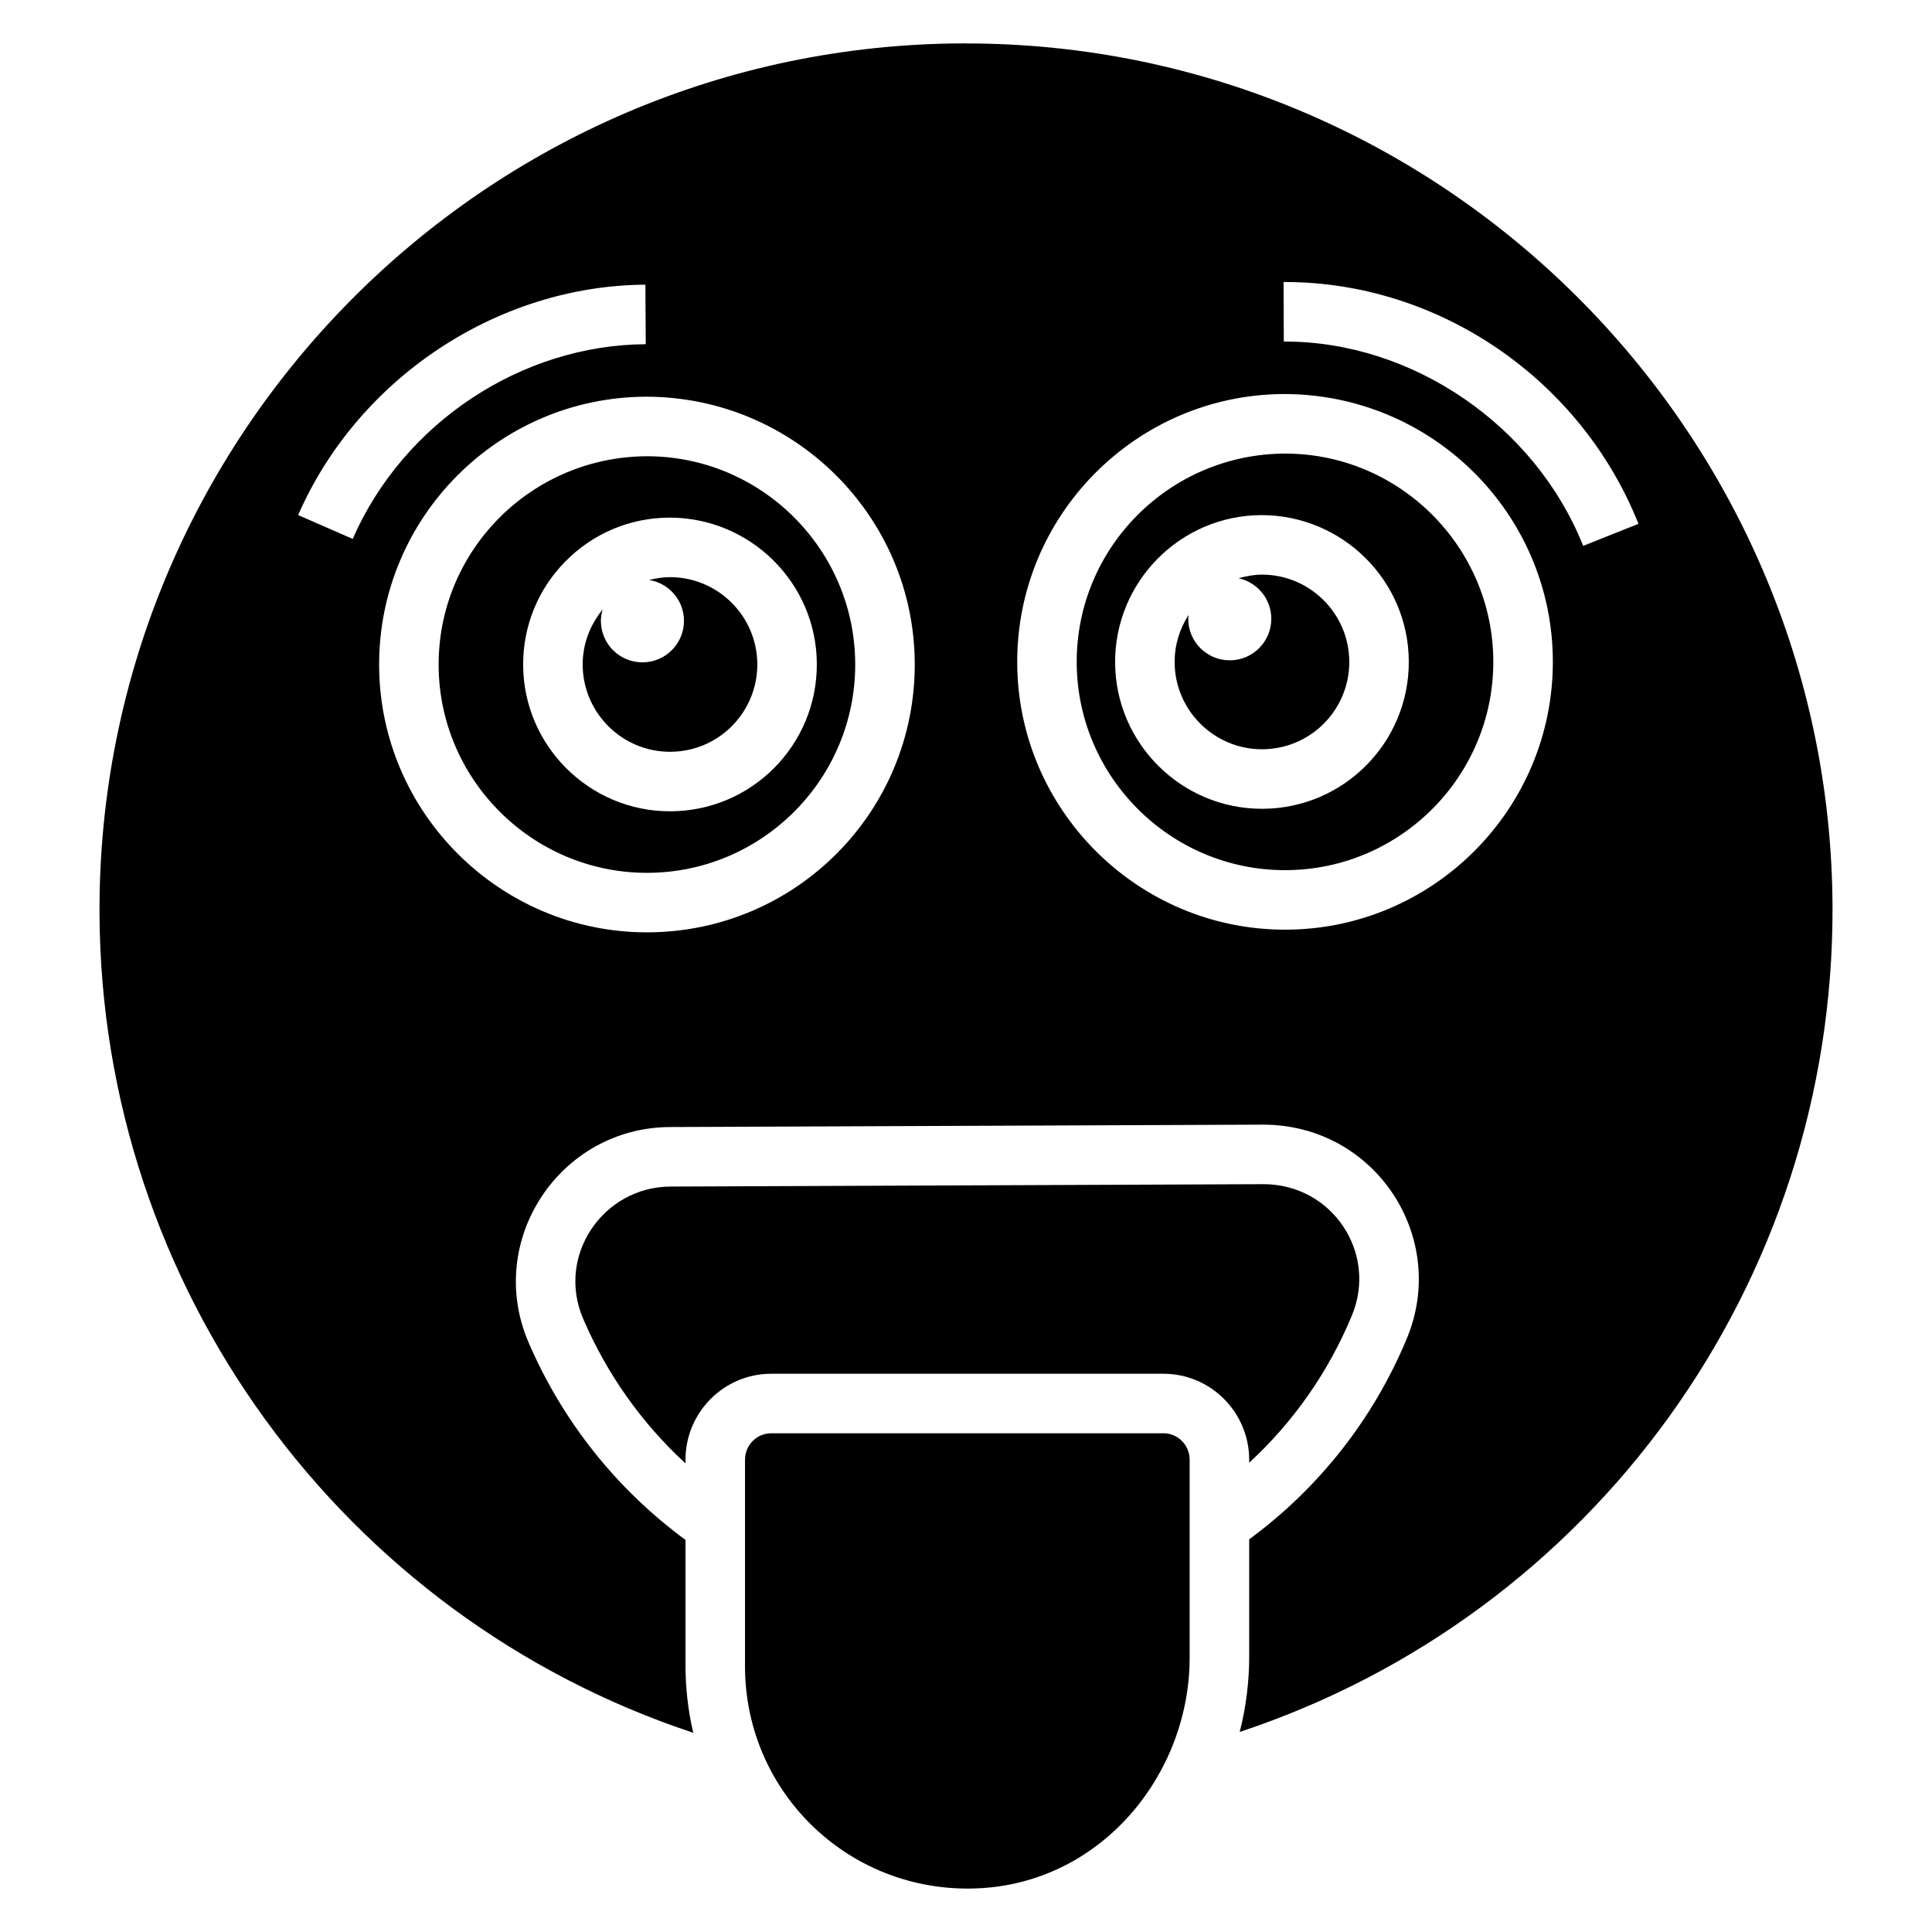
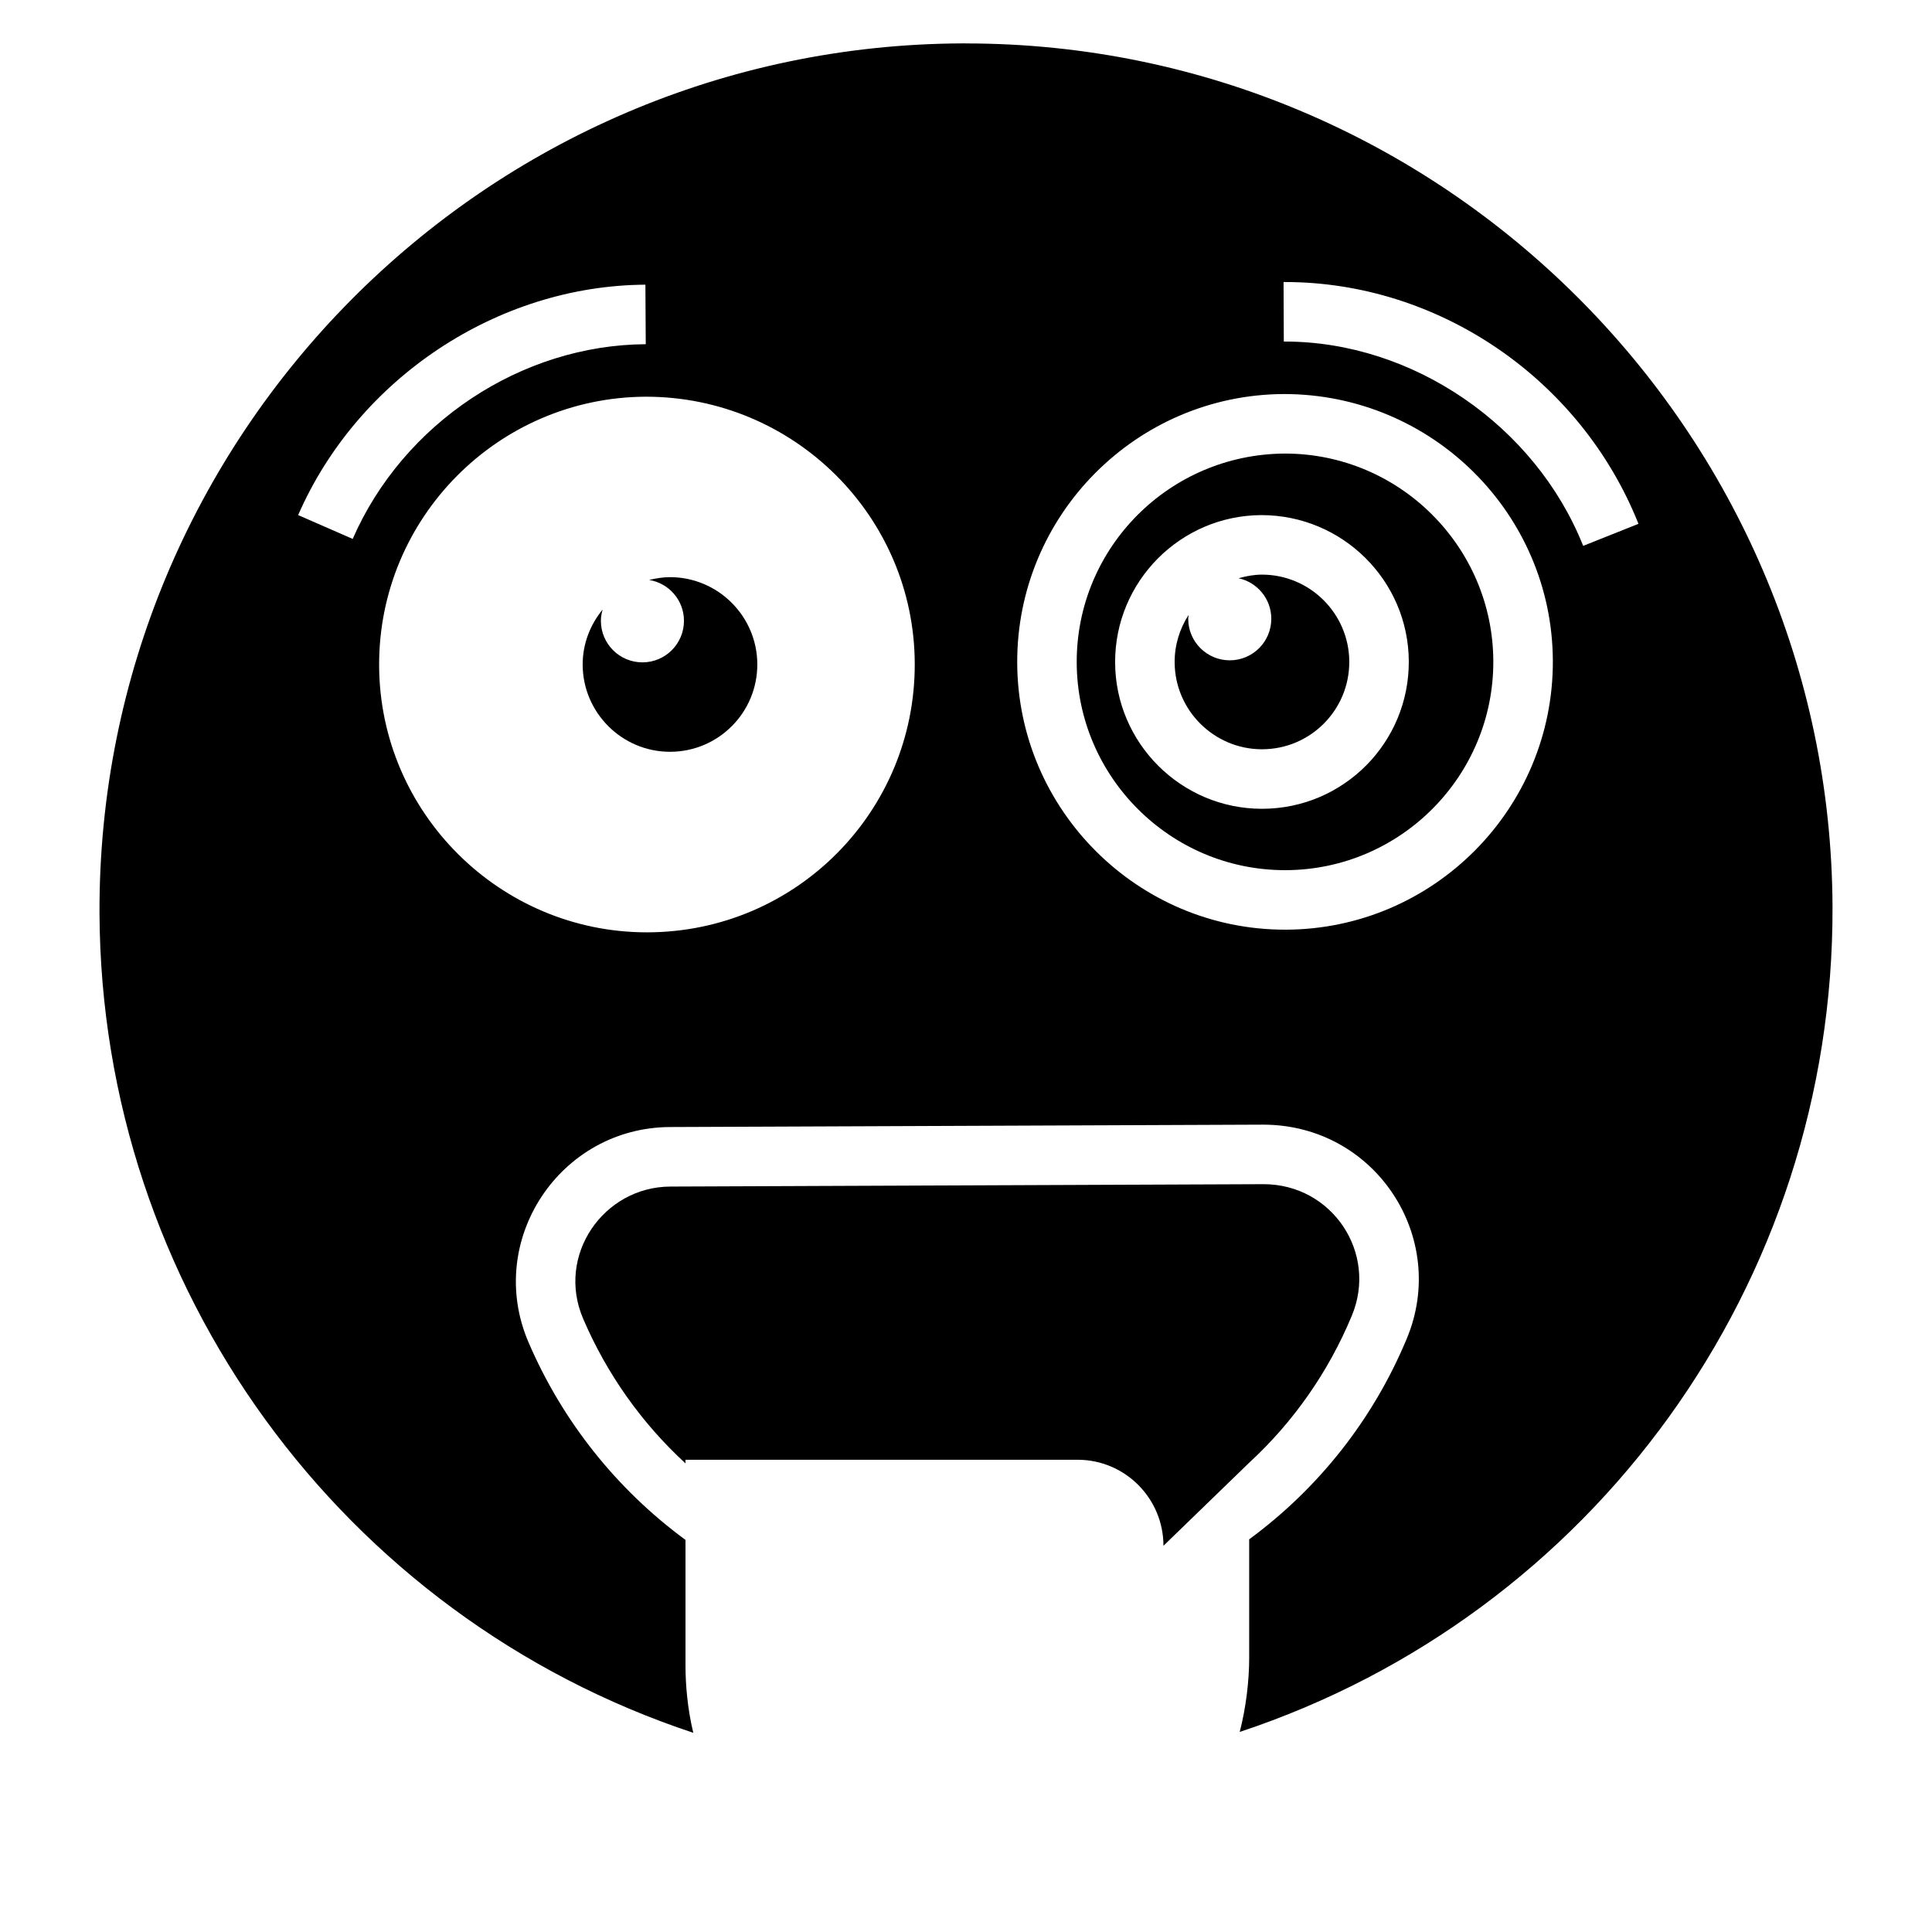
<svg xmlns="http://www.w3.org/2000/svg" fill="#000000" width="800px" height="800px" version="1.1" viewBox="144 144 512 512">
  <g>
    <path d="m321.55 296.95c-1.902 0.008-3.734 0.309-5.523 0.742 5.211 0.852 9.211 5.332 9.23 10.789 0.023 6.078-4.887 11.027-10.965 11.051-6.078 0.023-11.027-4.887-11.051-10.965-0.004-1.062 0.191-2.066 0.465-3.039-3.387 4.141-5.312 9.227-5.293 14.648 0.051 12.711 10.43 23.055 23.137 23.055h0.09c12.789-0.047 23.102-10.438 23.055-23.23-0.051-12.711-10.43-23.051-23.145-23.051z" />
    <path d="m399.97 155.5h-0.852c-126.59 0.457-229.21 103.86-228.75 230.52 0.426 99.164 64.391 186.39 157.36 217.19-1.535-6.34-2.062-12.863-2.062-17.621v-33.492c-18.25-13.426-32.629-31.438-41.637-52.449-11.504-26.91 8.324-56.875 37.586-56.973l157.11-0.633c29.781 0 49.293 29.949 38.066 56.754-8.871 21.312-23.297 39.566-41.742 53.141v31.363c0 6.074-0.824 13.199-2.512 19.68 93.594-30.992 157.46-118.81 157.1-218.72-0.531-126.13-103.56-228.75-229.67-228.75zm-176.96 125c15.863-36.289 52.848-60.824 92.027-61.055l0.094 15.773c-33.051 0.195-64.262 20.93-77.664 51.598zm92.707 110.58h-0.273c-38.984-0.004-70.824-31.723-70.973-70.703-0.152-39.137 31.562-71.098 70.699-71.246 39.262 0 71.102 31.715 71.246 70.699 0.152 39.227-31.465 71.098-70.699 71.25zm169.1-0.707h-0.281c-38.977-0.004-70.816-31.719-70.965-70.699-0.152-39.137 31.562-71.102 70.699-71.25 39.258 0 71.102 31.719 71.25 70.703 0.145 39.133-31.574 71.094-70.703 71.246zm-0.316-155.86h-0.281l-0.062-15.773h0.359c40.785 0 78.406 25.715 93.695 64.082l-14.652 5.84c-12.719-31.914-45.199-54.148-79.059-54.148z" />
-     <path d="m315.45 264.91c-30.66 0.121-55.328 24.973-55.207 55.41 0.117 30.32 24.879 54.988 55.199 54.992h0.211c30.441-0.121 55.105-24.977 54.988-55.414-0.117-30.32-24.875-54.988-55.191-54.988zm6.254 94.094h-0.152c-21.375 0-38.832-17.391-38.91-38.766-0.039-10.395 3.969-20.18 11.293-27.559 7.32-7.379 17.074-11.465 27.469-11.504 21.527 0 38.984 17.387 39.066 38.762 0.078 21.512-17.258 38.984-38.766 39.066z" />
    <path d="m478.43 296.28c-2.16 0.008-4.207 0.402-6.188 0.961 4.934 1.074 8.645 5.441 8.664 10.699 0.023 6.078-4.887 11.027-10.965 11.051-6.078 0.023-11.027-4.887-11.051-10.965 0-0.367 0.07-0.715 0.105-1.074-2.34 3.629-3.723 7.93-3.703 12.559 0.051 12.707 10.43 23.051 23.137 23.051h0.09c12.789-0.047 23.102-10.434 23.055-23.227-0.051-12.715-10.434-23.055-23.145-23.055z" />
    <path d="m484.54 264.2c-30.652 0.121-55.316 24.977-55.199 55.414 0.117 30.316 24.879 54.984 55.191 54.988h0.219c30.438-0.121 55.105-24.977 54.992-55.41-0.117-30.328-24.883-54.992-55.203-54.992zm-5.965 94.137h-0.152c-21.371 0-38.828-17.387-38.906-38.762-0.082-21.461 17.305-38.984 38.762-39.066 21.527 0 38.984 17.391 39.066 38.766 0.078 21.508-17.258 38.984-38.77 39.062z" />
-     <path d="m452.33 523.83h-103.95c-3.828 0-6.945 3.148-6.945 7.019v54.738c0 33.945 28.484 60.996 62.906 58.777 32.289-2.106 54.93-30.68 54.93-61.062v-52.449c0-3.871-3.109-7.023-6.938-7.023z" />
-     <path d="m475.04 531.64c11.703-10.773 20.977-24 27.188-38.918 6.984-16.664-5.207-34.902-23.359-34.902l-157.2 0.633c-17.703 0.055-30.328 18.18-23.145 34.992 6.293 14.676 15.543 27.719 27.137 38.363v-0.953c0-12.57 10.191-22.797 22.719-22.797h103.95c12.523 0 22.715 10.227 22.715 22.797z" />
+     <path d="m475.04 531.64c11.703-10.773 20.977-24 27.188-38.918 6.984-16.664-5.207-34.902-23.359-34.902l-157.2 0.633c-17.703 0.055-30.328 18.18-23.145 34.992 6.293 14.676 15.543 27.719 27.137 38.363v-0.953h103.95c12.523 0 22.715 10.227 22.715 22.797z" />
  </g>
</svg>